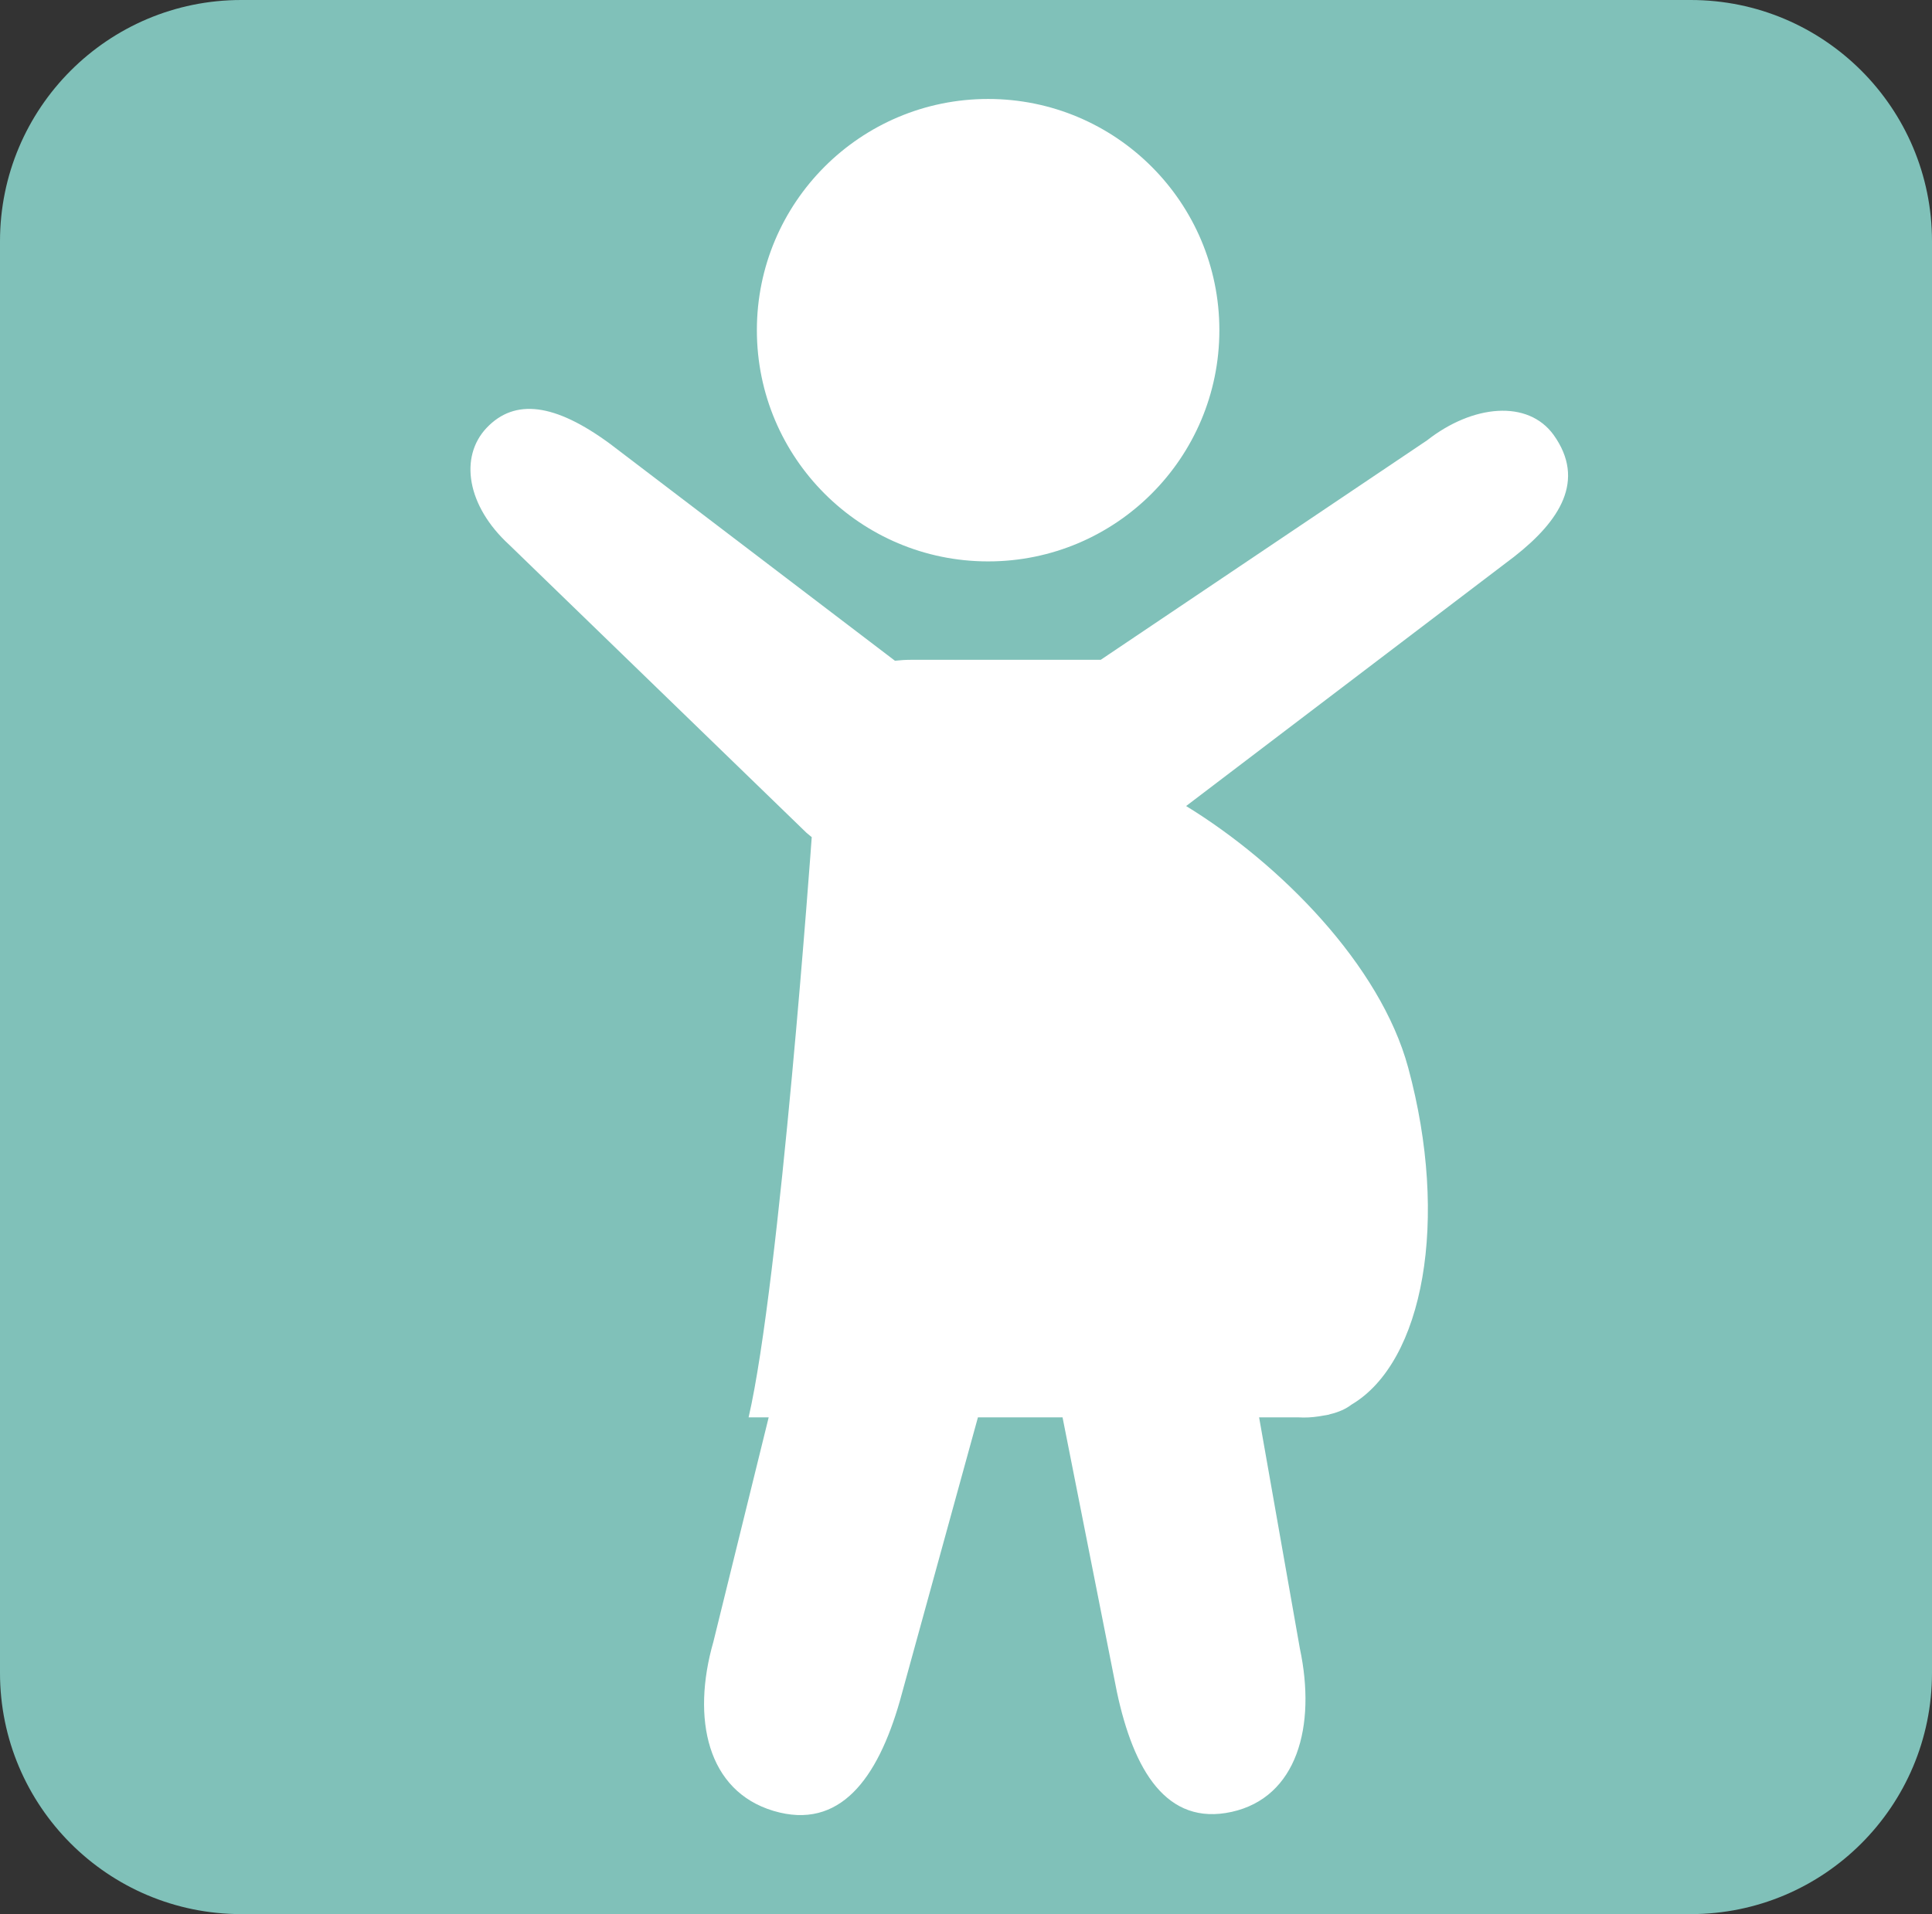
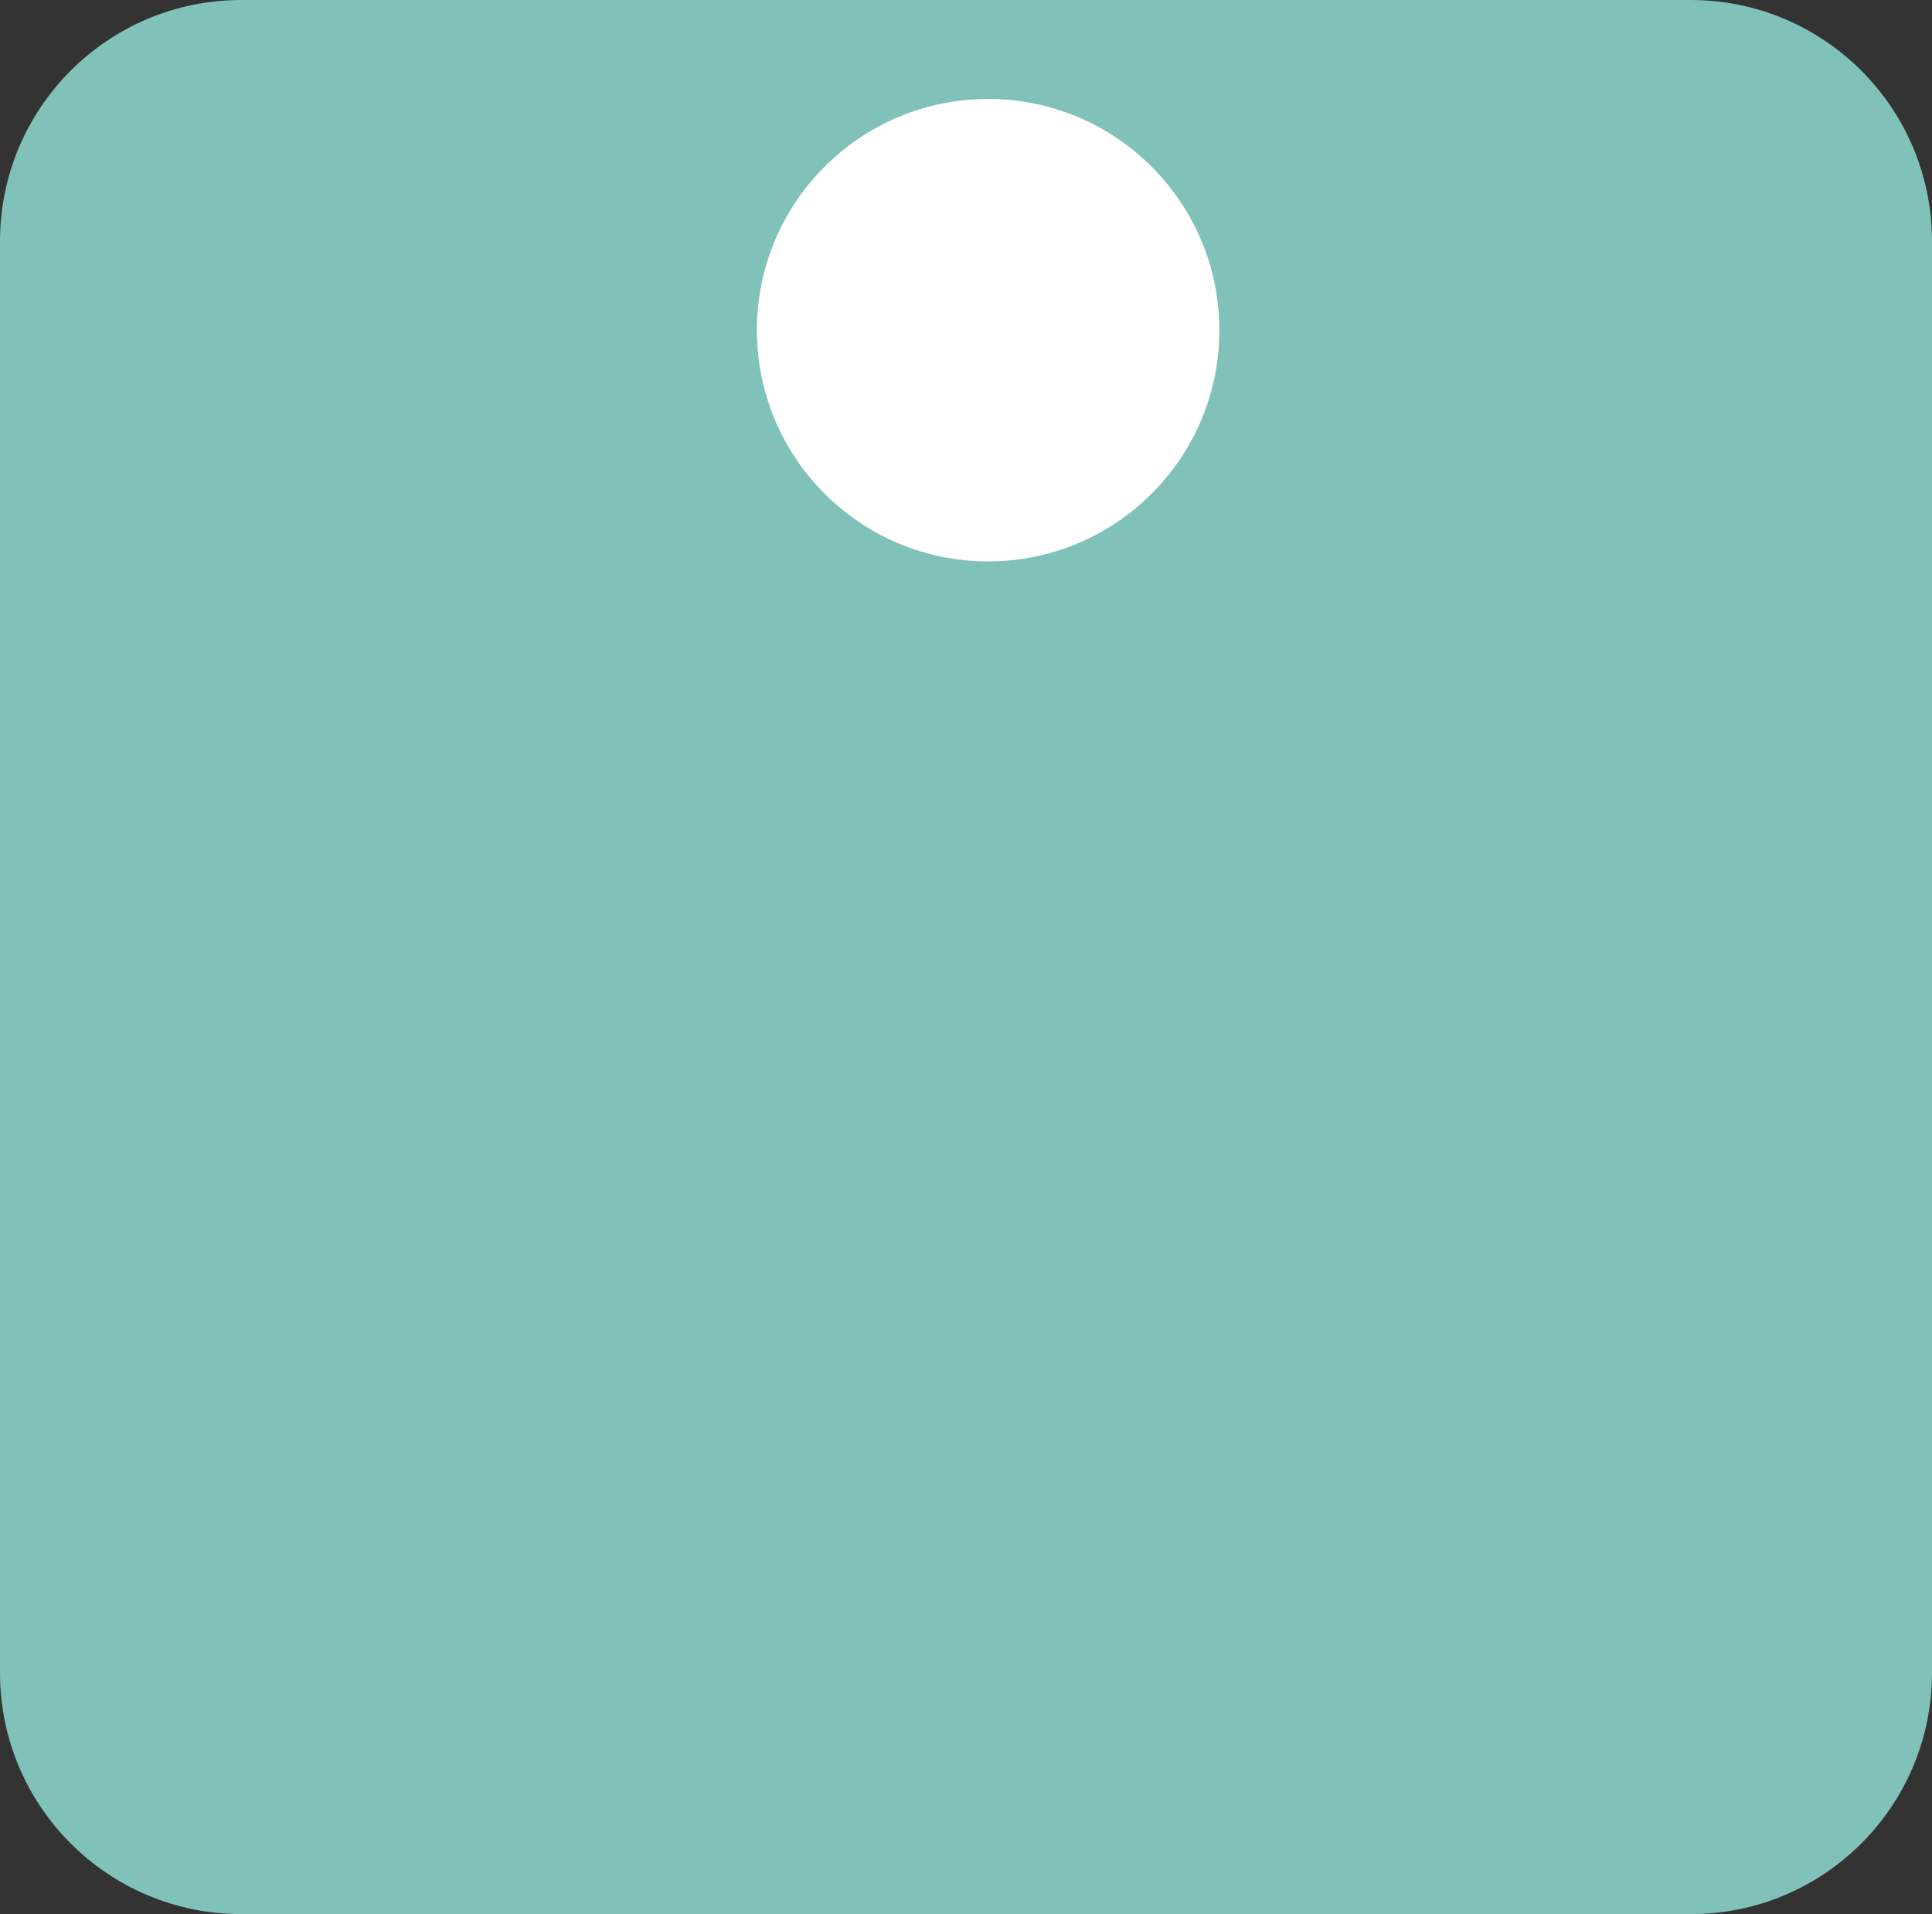
<svg xmlns="http://www.w3.org/2000/svg" version="1.1" x="0px" y="0px" width="45.5px" height="45.083px" viewBox="0 0 45.5 45.083" enable-background="new 0 0 45.5 45.083" xml:space="preserve">
  <rect x="0" y="0" width="45.5" height="45.083" fill="#333333" stroke="none" />
  <defs>
</defs>
  <path fill="#80C1B9" d="M39.817,0C42.956,0,45.5,2.544,45.5,5.682v33.72c0,3.138-2.544,5.682-5.682,5.682H5.682  C2.544,45.083,0,42.54,0,39.402V5.682C0,2.544,2.544,0,5.682,0H39.817z" />
  <g>
-     <path fill="#FFFFFF" d="M36.589,10.244c-0.606-0.837-1.904-0.716-2.981,0.128l-7.685,5.169h-4.481   c-0.125,0-0.244,0.009-0.365,0.022l-6.707-5.107c-1.304-0.96-2.247-1.077-2.91-0.378c-0.646,0.683-0.47,1.835,0.534,2.755l7,6.783   l0.123,0.102c0,0-0.752,10.498-1.487,13.666h0.473l-1.302,5.285c-0.52,1.813-0.145,3.517,1.416,3.984   c1.563,0.465,2.451-0.765,2.973-2.581l1.841-6.688h1.993l1.28,6.467c0.393,1.845,1.169,3.164,2.704,2.825   c1.536-0.341,1.997-2.01,1.604-3.853l-0.959-5.439h0.926c0.161,0.01,0.319,0.001,0.477-0.023c0.042-0.005,0.078-0.014,0.118-0.02   c0.04-0.008,0.08-0.01,0.12-0.021c0.008-0.002,0.016-0.007,0.024-0.009c0.213-0.05,0.381-0.127,0.509-0.226   c1.7-1.004,2.31-4.349,1.337-7.938c-0.655-2.42-3.017-4.806-5.23-6.162l7.728-5.875C36.738,12.267,37.353,11.313,36.589,10.244z" />
    <circle fill="#FFFFFF" cx="23.271" cy="7.777" r="5.446" />
  </g>
</svg>